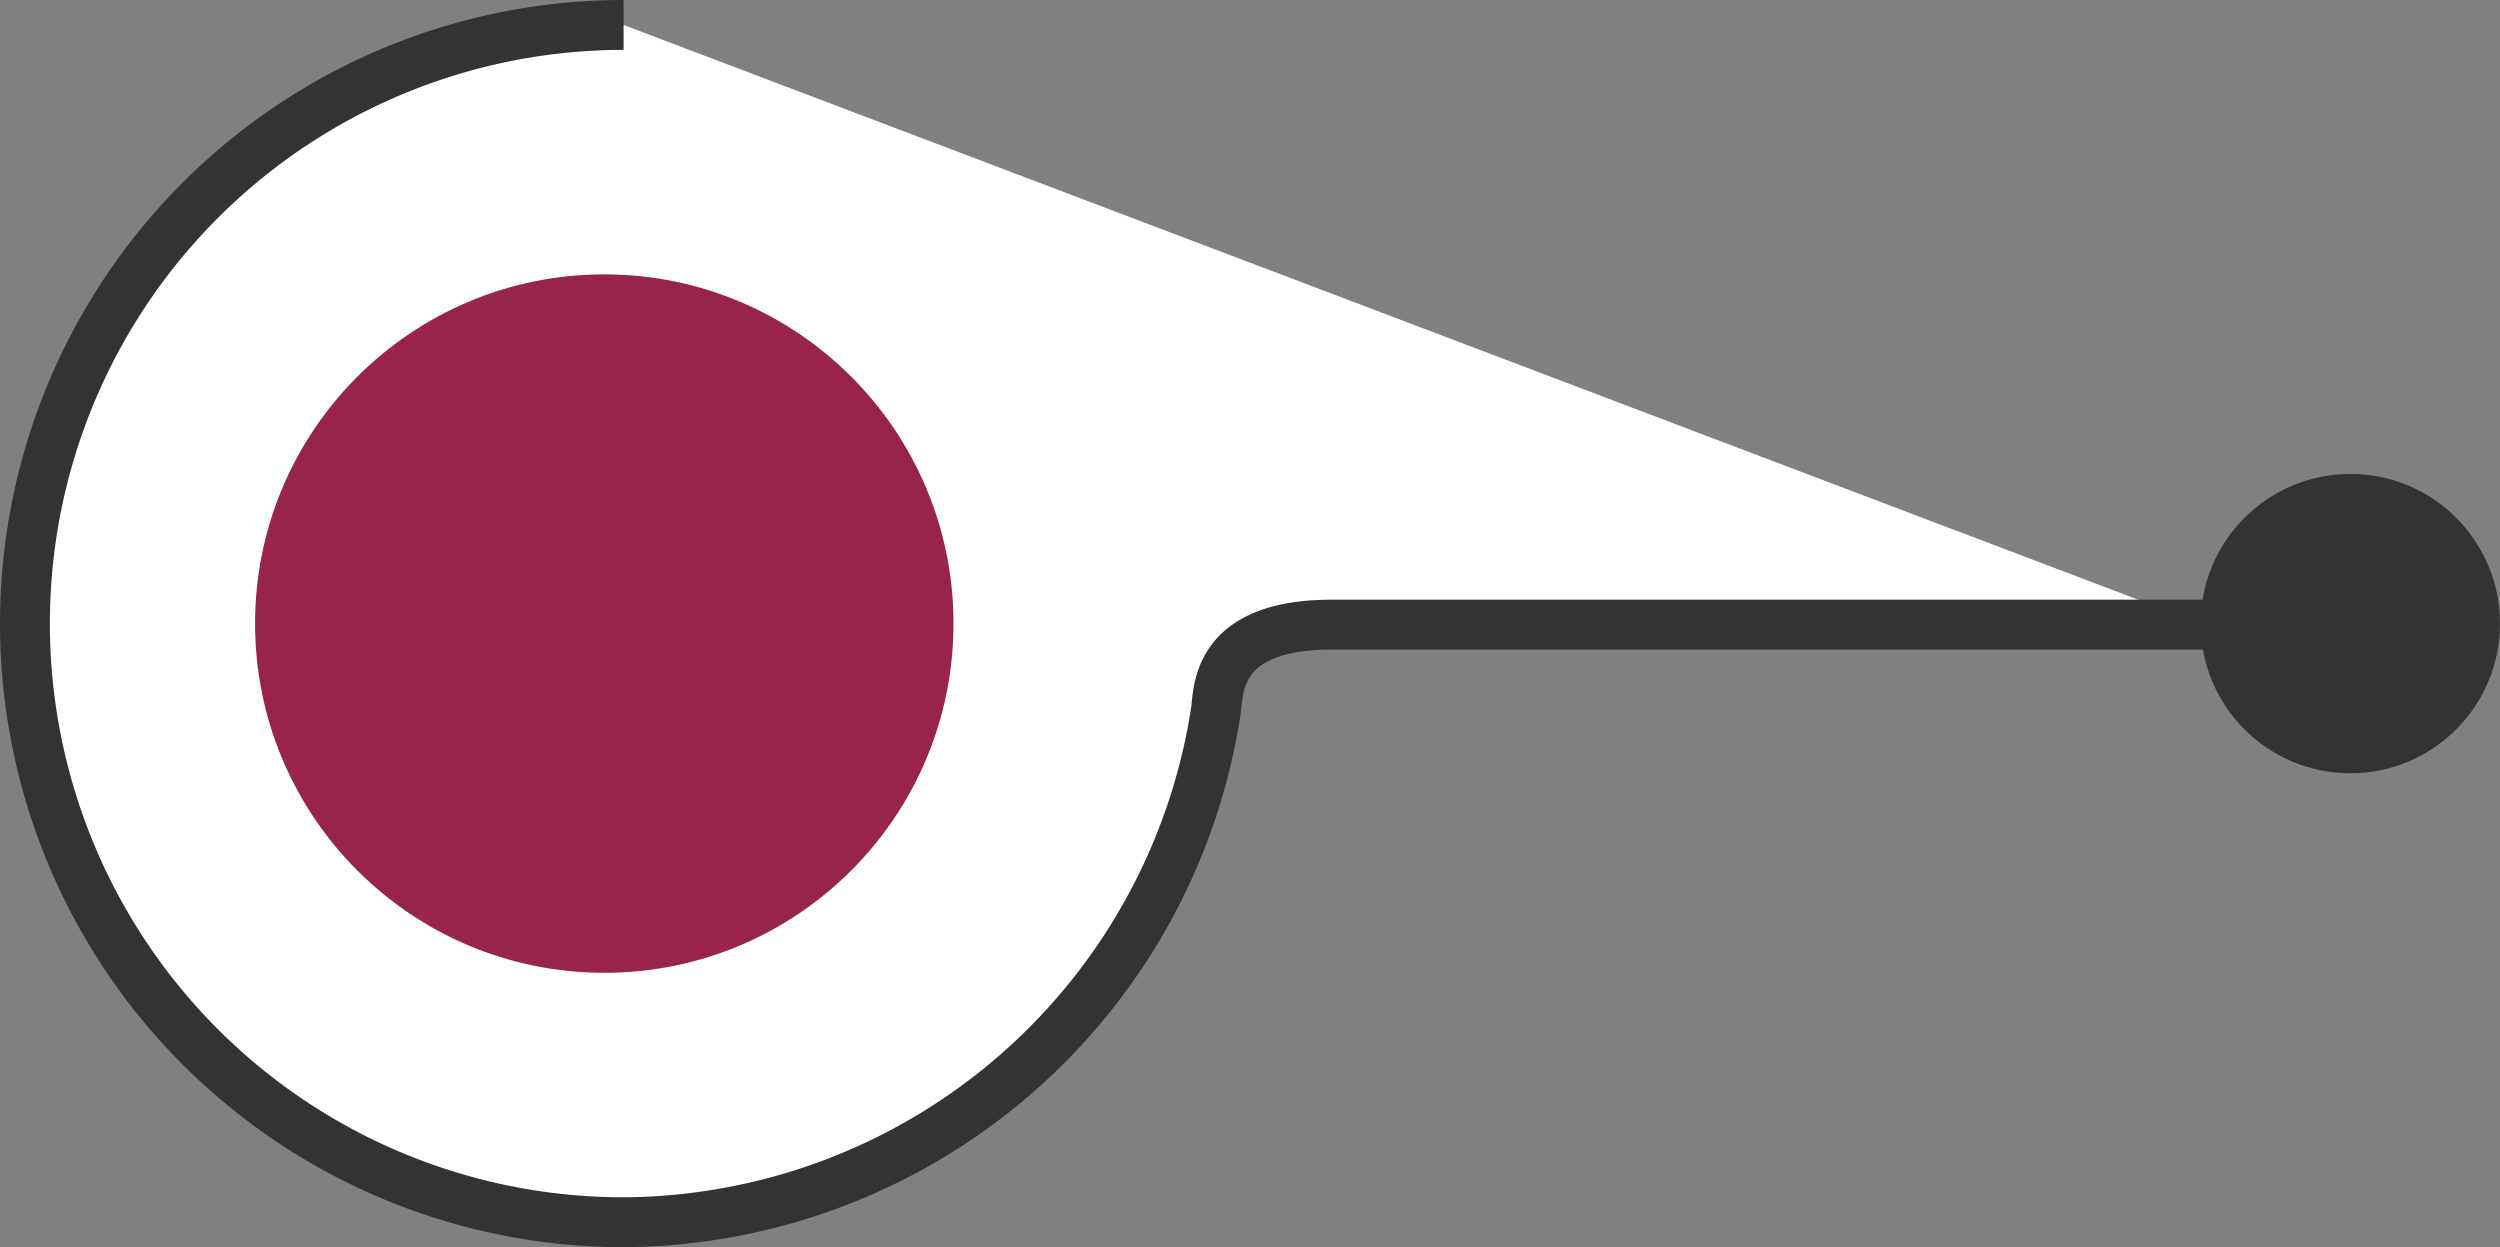
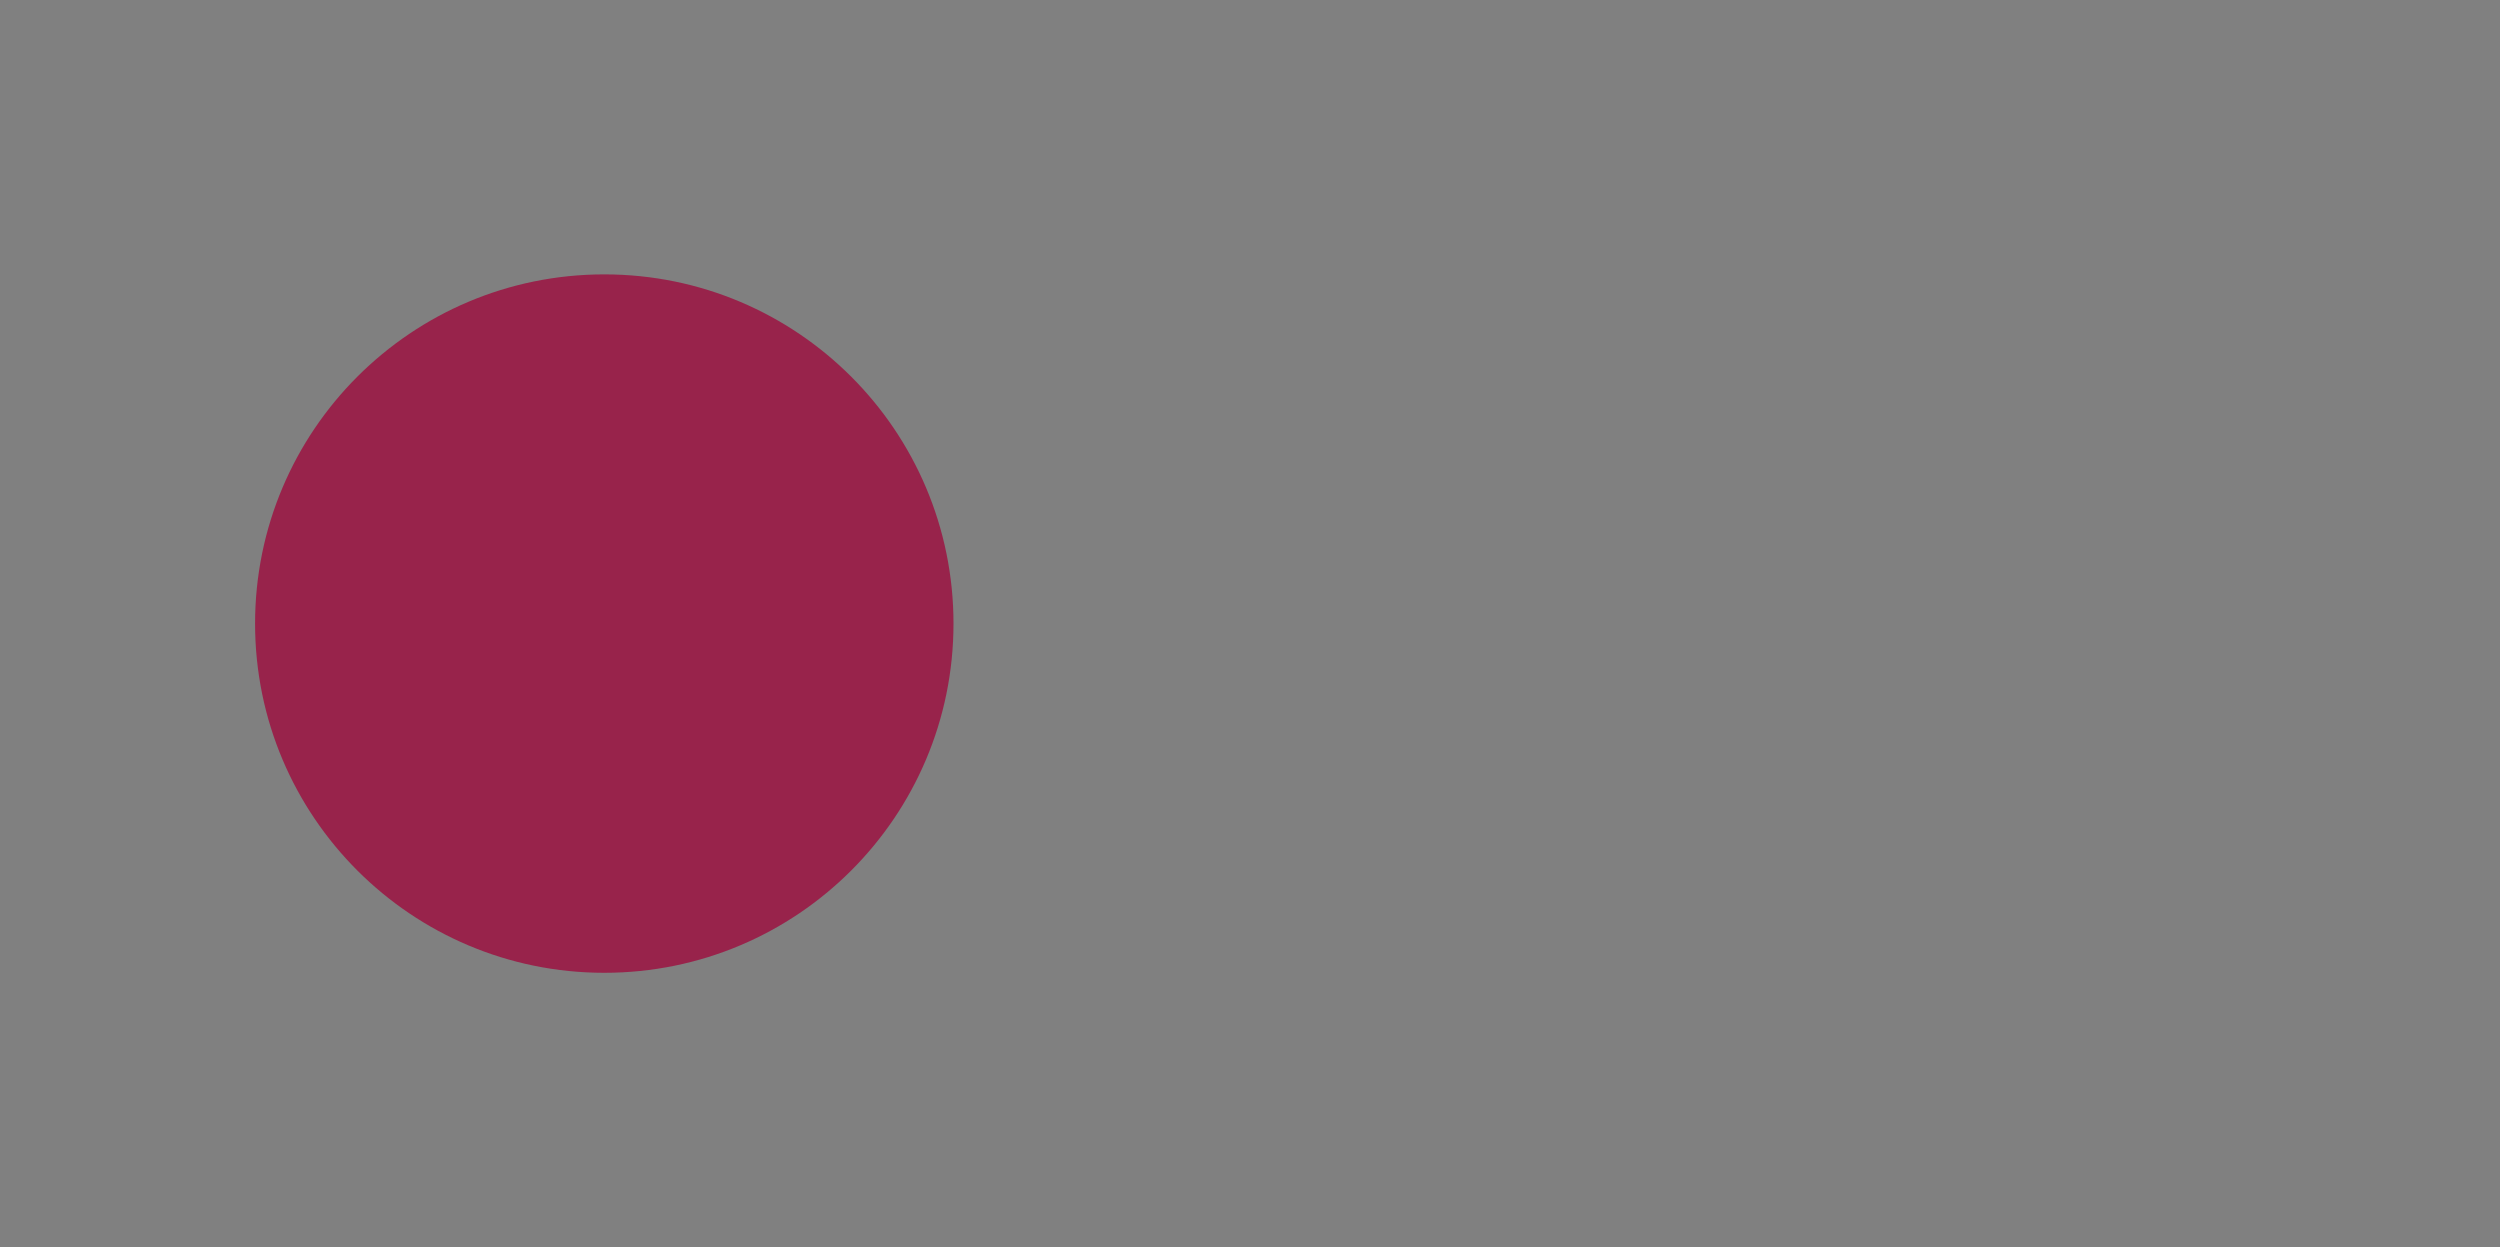
<svg xmlns="http://www.w3.org/2000/svg" width="50.113" height="25" viewBox="0 0 50.113 25">
  <rect x="0" y="0" width="50.113" height="25" fill="#808080" stroke="none" />
  <g id="Group_1230" data-name="Group 1230" transform="translate(-138.887 -2181.5)">
-     <path id="Path_781" data-name="Path 781" d="M-5.613,0a12,12,0,0,0-12,12,12,12,0,0,0,12,12A12.08,12.08,0,0,0,6.252,13.8c.072-.384-.072-1.753,2.272-1.779H26.065" transform="translate(157 2182)" fill="#fff" stroke="#333" stroke-linejoin="round" stroke-width="1" />
    <circle id="Ellipse_286" data-name="Ellipse 286" cx="7" cy="7" r="7" transform="translate(144 2187)" fill="#98234b" />
-     <circle id="Ellipse_287" data-name="Ellipse 287" cx="3" cy="3" r="3" transform="translate(183 2191)" fill="#333" />
  </g>
</svg>